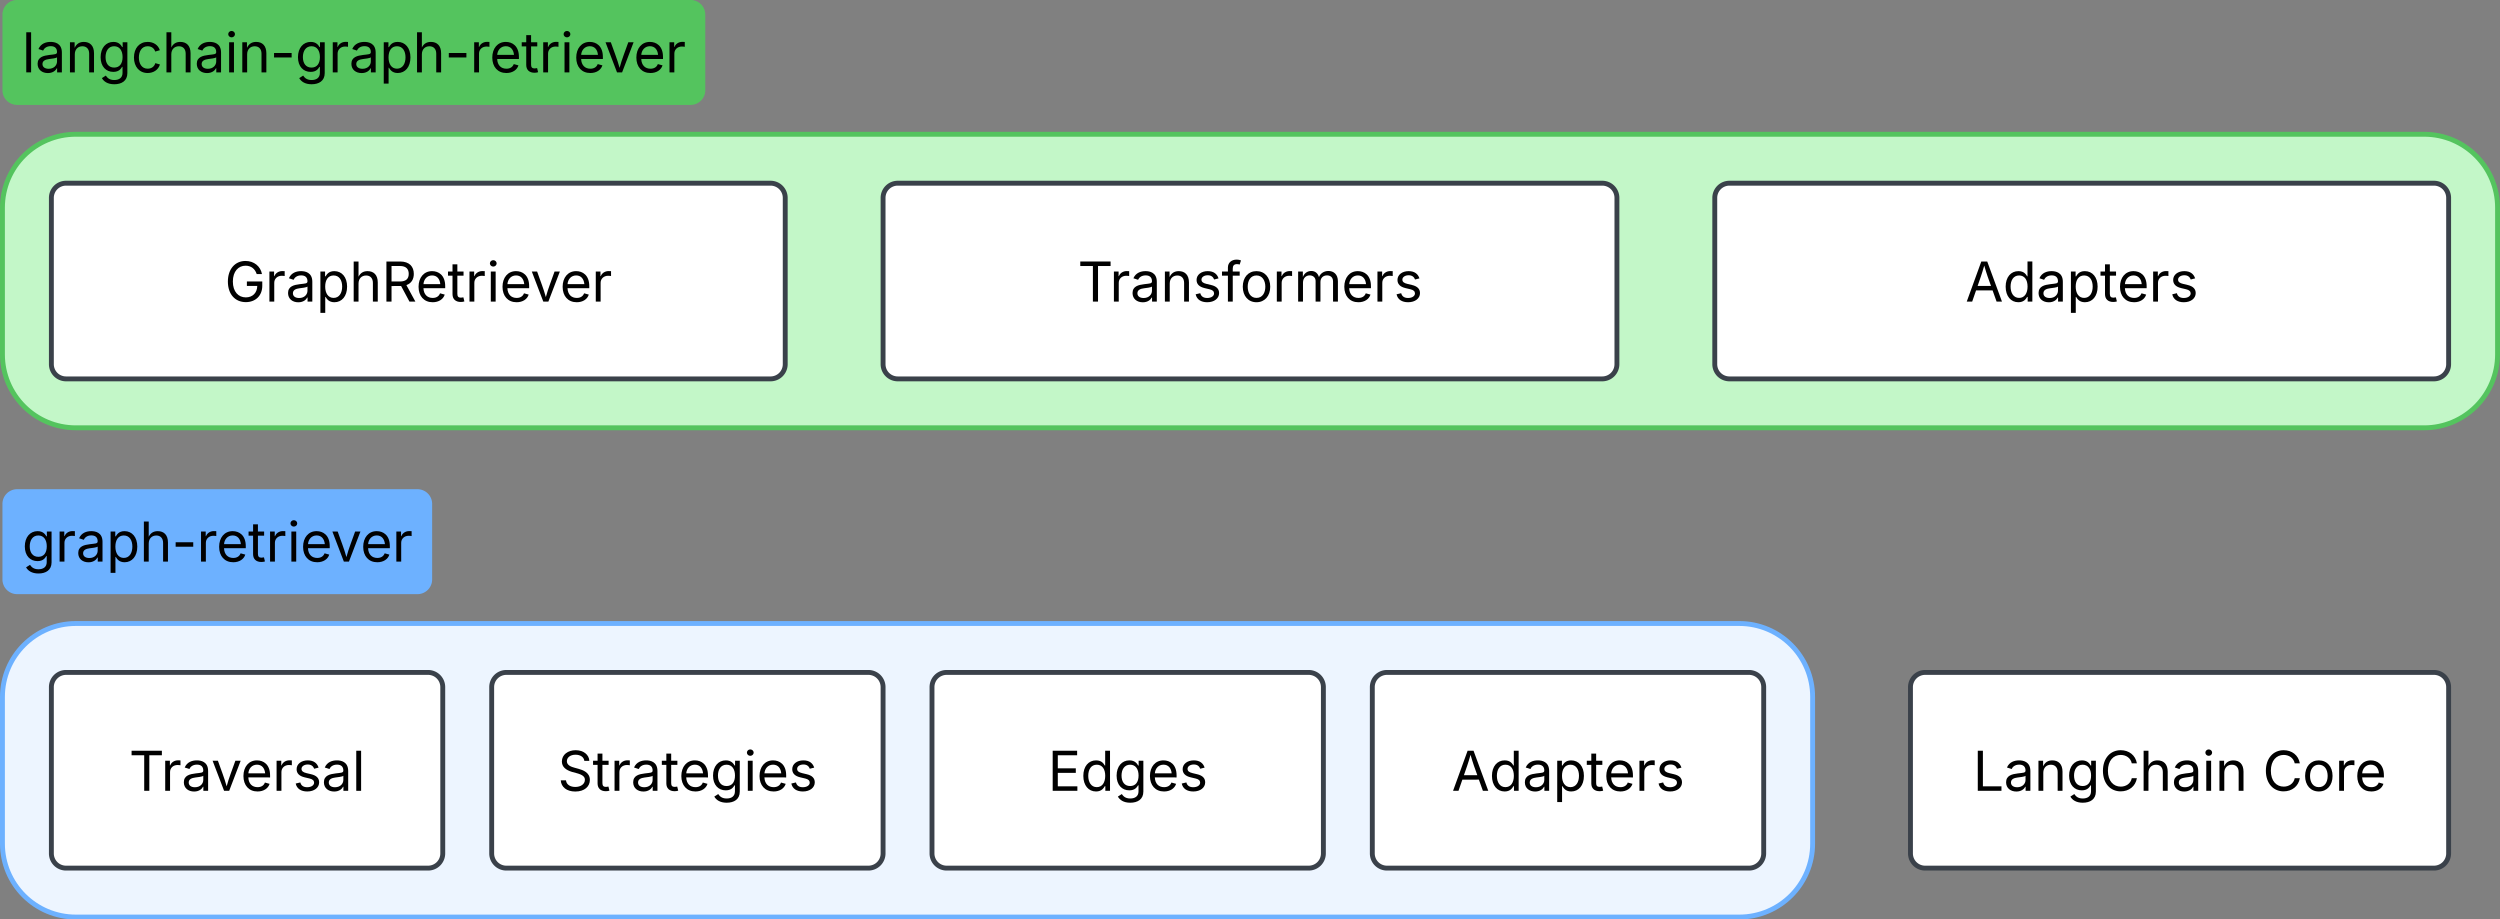
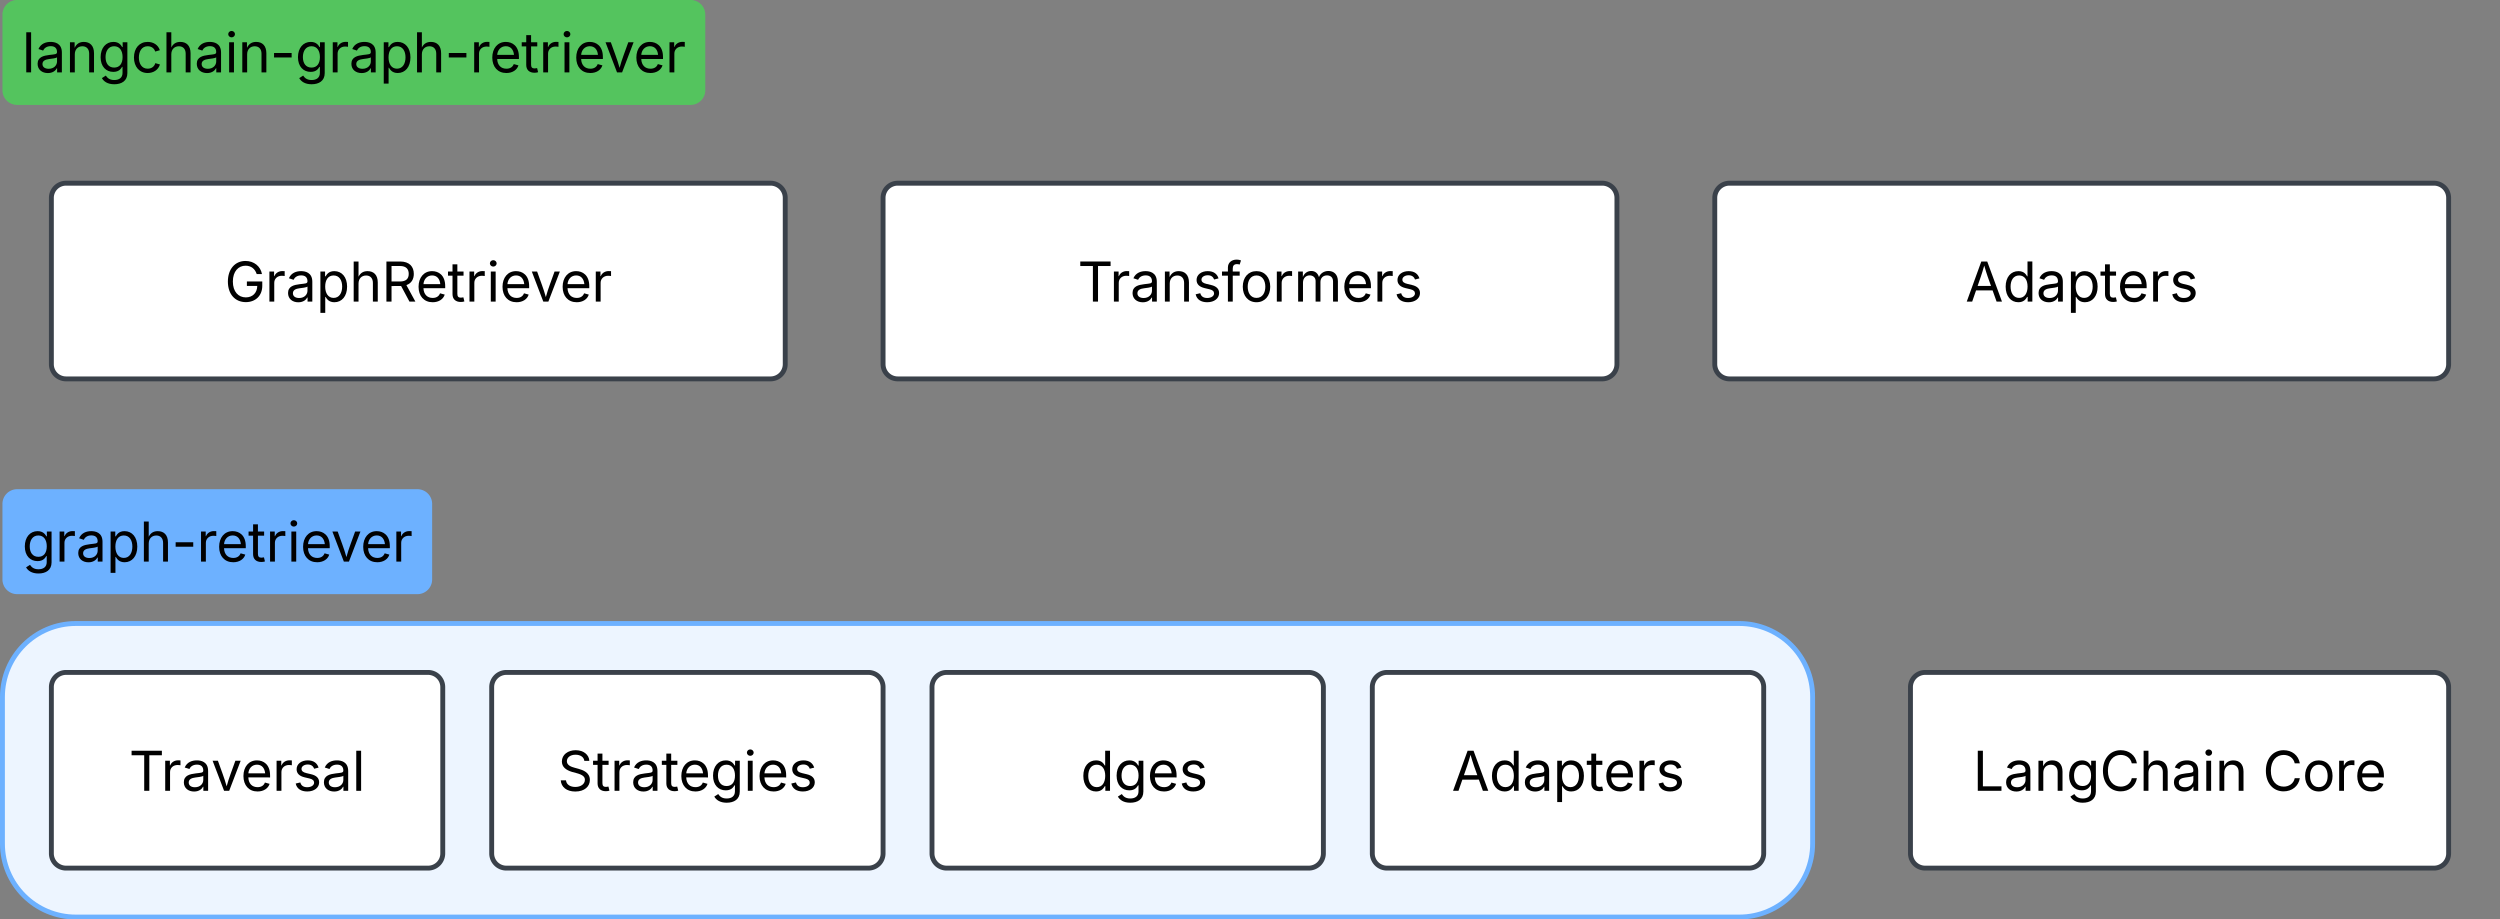
<svg xmlns="http://www.w3.org/2000/svg" xmlns:ns1="lucid" xmlns:xlink="http://www.w3.org/1999/xlink" width="1022" height="375.89">
  <rect width="100%" height="100%" fill="#808080" stroke="none" />
  <g transform="translate(141 -365.112)" ns1:page-tab-id="0_0">
    <path d="M570 620c16.57 0 30 13.43 30 30v60c0 16.57-13.43 30-30 30h-680c-16.57 0-30-13.43-30-30v-60c0-16.57 13.43-30 30-30z" stroke="#6db1ff" stroke-width="2" fill="#edf5ff" />
    <path d="M-140 571.1a6 6 0 0 1 6-6H29.66a6 6 0 0 1 6 6V602a6 6 0 0 1-6 6H-134a6 6 0 0 1-6-6z" fill="#6db1ff" />
    <use xlink:href="#a" transform="matrix(1,0,0,1,-132,573.112) translate(0 21.584)" />
-     <path d="M850 420c16.57 0 30 13.43 30 30v60c0 16.57-13.43 30-30 30h-960c-16.57 0-30-13.43-30-30v-60c0-16.57 13.43-30 30-30z" stroke="#54c45e" stroke-width="2" fill="#c3f7c8" />
    <path d="M-140 371.1a6 6 0 0 1 6-6h275.32a6 6 0 0 1 6 6V402a6 6 0 0 1-6 6H-134a6 6 0 0 1-6-6z" fill="#54c45e" />
    <use xlink:href="#b" transform="matrix(1,0,0,1,-132,373.112) translate(0 21.584)" />
    <path d="M-120 646a6 6 0 0 1 6-6H34a6 6 0 0 1 6 6v68a6 6 0 0 1-6 6h-148a6 6 0 0 1-6-6z" stroke="#3a414a" stroke-width="2" fill="#fff" />
    <use xlink:href="#c" transform="matrix(1,0,0,1,-115,645) translate(26.714 43.403)" />
    <path d="M60 646a6 6 0 0 1 6-6h148a6 6 0 0 1 6 6v68a6 6 0 0 1-6 6H66a6 6 0 0 1-6-6z" stroke="#3a414a" stroke-width="2" fill="#fff" />
    <use xlink:href="#d" transform="matrix(1,0,0,1,65,645) translate(21.962 43.403)" />
    <path d="M240 646a6 6 0 0 1 6-6h148a6 6 0 0 1 6 6v68a6 6 0 0 1-6 6H246a6 6 0 0 1-6-6z" stroke="#3a414a" stroke-width="2" fill="#fff" />
    <use xlink:href="#e" transform="matrix(1,0,0,1,245,645) translate(42.361 43.403)" />
    <path d="M420 646a6 6 0 0 1 6-6h148a6 6 0 0 1 6 6v68a6 6 0 0 1-6 6H426a6 6 0 0 1-6-6z" stroke="#3a414a" stroke-width="2" fill="#fff" />
    <use xlink:href="#f" transform="matrix(1,0,0,1,425,645) translate(27.436 43.403)" />
    <path d="M640 646a6 6 0 0 1 6-6h208a6 6 0 0 1 6 6v68a6 6 0 0 1-6 6H646a6 6 0 0 1-6-6z" stroke="#3a414a" stroke-width="2" fill="#fff" />
    <use xlink:href="#g" transform="matrix(1,0,0,1,645,645) translate(20.538 43.403)" />
    <use xlink:href="#h" transform="matrix(1,0,0,1,645,645) translate(138.952 43.403)" />
    <path d="M-120 446a6 6 0 0 1 6-6h288a6 6 0 0 1 6 6v68a6 6 0 0 1-6 6h-288a6 6 0 0 1-6-6z" stroke="#3a414a" stroke-width="2" fill="#fff" />
    <use xlink:href="#i" transform="matrix(1,0,0,1,-115,445) translate(65.817 43.403)" />
    <path d="M220 446a6 6 0 0 1 6-6h288a6 6 0 0 1 6 6v68a6 6 0 0 1-6 6H226a6 6 0 0 1-6-6z" stroke="#3a414a" stroke-width="2" fill="#fff" />
    <use xlink:href="#j" transform="matrix(1,0,0,1,225,445) translate(74.541 43.403)" />
    <path d="M560 446a6 6 0 0 1 6-6h288a6 6 0 0 1 6 6v68a6 6 0 0 1-6 6H566a6 6 0 0 1-6-6z" stroke="#3a414a" stroke-width="2" fill="#fff" />
    <use xlink:href="#f" transform="matrix(1,0,0,1,565,445) translate(97.436 43.403)" />
    <defs>
      <path d="M611 442c-248 0-391-105-460-228l146-94c47 65 117 165 314 165 178 0 307-82 307-266v-224h-17C863-141 792-18 576-18c-268 0-472-195-472-546 0-346 197-568 476-568 216 0 288 133 326 193h17v-179h175V29c0 289-215 413-487 413zm-5-620c203 0 314-146 314-390 0-237-108-403-314-403-213 0-319 180-319 403 0 230 109 390 319 390" id="k" />
      <path d="M158 0v-1118h174v172h12c41-113 157-188 290-188 26 0 70 2 91 3v181c-11-2-60-10-108-10-161 0-279 109-279 260V0H158" id="l" />
      <path d="M471 26C259 26 90-98 90-318c0-256 228-303 435-329 202-27 287-16 287-108 0-139-79-219-234-219-161 0-248 86-283 164l-173-57c86-203 278-265 451-265 150 0 419 46 419 395V0H815v-152h-12C765-73 660 26 471 26zm31-159c199 0 310-134 310-271v-155c-30 35-226 55-295 64-131 17-246 59-246 186 0 116 97 176 231 176" id="m" />
      <path d="M158 418v-1536h174v179h20c37-59 106-193 324-193 279 0 474 222 474 576 0 356-194 580-473 580-213 0-288-135-325-197h-14v591H158zm492-555c209 0 317-186 317-421 0-232-105-413-317-413-206 0-314 166-314 413 0 249 111 421 314 421" id="n" />
      <path d="M338-670V0H158v-1490h180v566c73-149 190-208 336-208 226 0 379 139 379 422V0H872v-695c0-172-96-275-252-275-161 0-282 109-282 300" id="o" />
      <path d="M798-719v166H144v-166h654" id="p" />
      <path d="M628 24c-324 0-524-230-524-574 0-343 198-582 503-582 237 0 487 146 487 559v75H286c9 234 145 362 343 362 132 0 231-58 273-172l174 48C1024-91 857 24 628 24zM287-650h624c-17-190-120-322-304-322-192 0-309 151-320 322" id="q" />
      <path d="M598-1118v154H368v674c0 100 37 144 132 144 23 0 62-6 92-12L629-6c-37 13-88 20-134 20-193 0-307-107-307-290v-688H20v-154h168v-266h180v266h230" id="r" />
      <path d="M158 0v-1118h180V0H158zm91-1301c-68 0-125-53-125-119s57-119 125-119c69 0 126 53 126 119s-57 119-126 119" id="s" />
      <path d="M481 0L54-1118h197c107 314 236 620 325 951 87-331 217-637 324-951h197L670 0H481" id="t" />
      <g id="a">
        <use transform="matrix(0.011,0,0,0.011,0,0)" xlink:href="#k" />
        <use transform="matrix(0.011,0,0,0.011,13.628,0)" xlink:href="#l" />
        <use transform="matrix(0.011,0,0,0.011,21.994,0)" xlink:href="#m" />
        <use transform="matrix(0.011,0,0,0.011,34.473,0)" xlink:href="#n" />
        <use transform="matrix(0.011,0,0,0.011,48.079,0)" xlink:href="#o" />
        <use transform="matrix(0.011,0,0,0.011,61.22,0)" xlink:href="#p" />
        <use transform="matrix(0.011,0,0,0.011,71.441,0)" xlink:href="#l" />
        <use transform="matrix(0.011,0,0,0.011,79.438,0)" xlink:href="#q" />
        <use transform="matrix(0.011,0,0,0.011,92.394,0)" xlink:href="#r" />
        <use transform="matrix(0.011,0,0,0.011,99.664,0)" xlink:href="#l" />
        <use transform="matrix(0.011,0,0,0.011,108.377,0)" xlink:href="#s" />
        <use transform="matrix(0.011,0,0,0.011,113.759,0)" xlink:href="#q" />
        <use transform="matrix(0.011,0,0,0.011,126.28,0)" xlink:href="#t" />
        <use transform="matrix(0.011,0,0,0.011,138.336,0)" xlink:href="#q" />
        <use transform="matrix(0.011,0,0,0.011,151.291,0)" xlink:href="#l" />
      </g>
      <path d="M338-1490V0H158v-1490h180" id="u" />
      <path d="M338-670V0H158v-1118h173l1 207c72-158 192-221 342-221 226 0 378 139 378 422V0H872v-695c0-172-96-275-252-275-161 0-282 109-282 300" id="v" />
      <path d="M613 24c-304 0-509-231-509-576 0-350 205-580 509-580 216 0 392 114 453 309l-173 49c-33-115-133-197-280-197-223 0-326 196-326 419 0 220 103 415 326 415 150 0 252-85 285-206l172 49C1010-95 832 24 613 24" id="w" />
      <g id="b">
        <use transform="matrix(0.011,0,0,0.011,0,0)" xlink:href="#u" />
        <use transform="matrix(0.011,0,0,0.011,5.382,0)" xlink:href="#m" />
        <use transform="matrix(0.011,0,0,0.011,17.86,0)" xlink:href="#v" />
        <use transform="matrix(0.011,0,0,0.011,30.99,0)" xlink:href="#k" />
        <use transform="matrix(0.011,0,0,0.011,44.618,0)" xlink:href="#w" />
        <use transform="matrix(0.011,0,0,0.011,57.313,0)" xlink:href="#o" />
        <use transform="matrix(0.011,0,0,0.011,70.454,0)" xlink:href="#m" />
        <use transform="matrix(0.011,0,0,0.011,82.932,0)" xlink:href="#s" />
        <use transform="matrix(0.011,0,0,0.011,88.314,0)" xlink:href="#v" />
        <use transform="matrix(0.011,0,0,0.011,101.443,0)" xlink:href="#p" />
        <use transform="matrix(0.011,0,0,0.011,111.664,0)" xlink:href="#k" />
        <use transform="matrix(0.011,0,0,0.011,125.293,0)" xlink:href="#l" />
        <use transform="matrix(0.011,0,0,0.011,133.659,0)" xlink:href="#m" />
        <use transform="matrix(0.011,0,0,0.011,146.137,0)" xlink:href="#n" />
        <use transform="matrix(0.011,0,0,0.011,159.744,0)" xlink:href="#o" />
        <use transform="matrix(0.011,0,0,0.011,172.884,0)" xlink:href="#p" />
        <use transform="matrix(0.011,0,0,0.011,183.105,0)" xlink:href="#l" />
        <use transform="matrix(0.011,0,0,0.011,191.102,0)" xlink:href="#q" />
        <use transform="matrix(0.011,0,0,0.011,204.058,0)" xlink:href="#r" />
        <use transform="matrix(0.011,0,0,0.011,211.328,0)" xlink:href="#l" />
        <use transform="matrix(0.011,0,0,0.011,220.041,0)" xlink:href="#s" />
        <use transform="matrix(0.011,0,0,0.011,225.423,0)" xlink:href="#q" />
        <use transform="matrix(0.011,0,0,0.011,237.945,0)" xlink:href="#t" />
        <use transform="matrix(0.011,0,0,0.011,250,0)" xlink:href="#q" />
        <use transform="matrix(0.011,0,0,0.011,262.956,0)" xlink:href="#l" />
      </g>
      <path d="M98-1322v-168h1126v168H757V0H567v-1322H98" id="x" />
      <path d="M538 24C308 24 148-78 108-271l171-41c32 123 123 178 257 178 156 0 256-77 256-169 0-77-54-128-164-154l-186-44c-203-48-300-148-300-305 0-192 176-326 414-326 230 0 351 112 402 269l-163 42c-31-80-94-158-238-158-133 0-233 69-233 162 0 83 57 129 188 160l169 40c203 48 298 149 298 302 0 196-179 339-441 339" id="y" />
      <g id="c">
        <use transform="matrix(0.011,0,0,0.011,0,0)" xlink:href="#x" />
        <use transform="matrix(0.011,0,0,0.011,13.086,0)" xlink:href="#l" />
        <use transform="matrix(0.011,0,0,0.011,21.452,0)" xlink:href="#m" />
        <use transform="matrix(0.011,0,0,0.011,33.605,0)" xlink:href="#t" />
        <use transform="matrix(0.011,0,0,0.011,45.66,0)" xlink:href="#q" />
        <use transform="matrix(0.011,0,0,0.011,58.615,0)" xlink:href="#l" />
        <use transform="matrix(0.011,0,0,0.011,66.981,0)" xlink:href="#y" />
        <use transform="matrix(0.011,0,0,0.011,78.711,0)" xlink:href="#m" />
        <use transform="matrix(0.011,0,0,0.011,91.189,0)" xlink:href="#u" />
      </g>
      <path d="M657 26c-323 0-524-166-541-416h195c15 169 171 246 346 246 202 0 356-106 356-265 5-203-294-238-475-293-239-73-380-191-380-389 0-252 224-419 512-419 294 0 499 171 508 396H992c-17-145-151-228-328-228-193 0-321 102-321 242 0 156 175 211 284 241l149 41c160 44 422 134 422 412 0 244-197 432-541 432" id="z" />
      <g id="d">
        <use transform="matrix(0.011,0,0,0.011,0,0)" xlink:href="#z" />
        <use transform="matrix(0.011,0,0,0.011,14.258,0)" xlink:href="#r" />
        <use transform="matrix(0.011,0,0,0.011,21.528,0)" xlink:href="#l" />
        <use transform="matrix(0.011,0,0,0.011,29.894,0)" xlink:href="#m" />
        <use transform="matrix(0.011,0,0,0.011,42.372,0)" xlink:href="#r" />
        <use transform="matrix(0.011,0,0,0.011,49.425,0)" xlink:href="#q" />
        <use transform="matrix(0.011,0,0,0.011,62.381,0)" xlink:href="#k" />
        <use transform="matrix(0.011,0,0,0.011,76.009,0)" xlink:href="#s" />
        <use transform="matrix(0.011,0,0,0.011,81.391,0)" xlink:href="#q" />
        <use transform="matrix(0.011,0,0,0.011,94.347,0)" xlink:href="#y" />
      </g>
-       <path d="M180 0v-1490h908v168H370v486h669v168H370v500h727V0H180" id="A" />
      <path d="M577 24c-279 0-473-224-473-580 0-354 195-576 474-576 218 0 287 134 324 193h14v-551h180V0H922v-173h-20C865-111 790 24 577 24zm27-161c203 0 314-172 314-421 0-247-108-413-314-413-212 0-317 181-317 413 0 235 108 421 317 421" id="B" />
      <g id="e">
        <use transform="matrix(0.011,0,0,0.011,0,0)" xlink:href="#A" />
        <use transform="matrix(0.011,0,0,0.011,13.357,0)" xlink:href="#B" />
        <use transform="matrix(0.011,0,0,0.011,26.964,0)" xlink:href="#k" />
        <use transform="matrix(0.011,0,0,0.011,40.592,0)" xlink:href="#q" />
        <use transform="matrix(0.011,0,0,0.011,53.548,0)" xlink:href="#y" />
      </g>
-       <path d="M52 0l541-1490h220L1361 0h-200l-149-416H398L254 0H52zm404-582h497c-103-290-145-390-251-756-108 377-145 460-246 756" id="C" />
+       <path d="M52 0l541-1490h220L1361 0h-200l-149-416H398L254 0zm404-582h497c-103-290-145-390-251-756-108 377-145 460-246 756" id="C" />
      <g id="f">
        <use transform="matrix(0.011,0,0,0.011,0,0)" xlink:href="#C" />
        <use transform="matrix(0.011,0,0,0.011,15.332,0)" xlink:href="#B" />
        <use transform="matrix(0.011,0,0,0.011,28.939,0)" xlink:href="#m" />
        <use transform="matrix(0.011,0,0,0.011,41.417,0)" xlink:href="#n" />
        <use transform="matrix(0.011,0,0,0.011,55.024,0)" xlink:href="#r" />
        <use transform="matrix(0.011,0,0,0.011,62.077,0)" xlink:href="#q" />
        <use transform="matrix(0.011,0,0,0.011,75.033,0)" xlink:href="#l" />
        <use transform="matrix(0.011,0,0,0.011,83.398,0)" xlink:href="#y" />
      </g>
      <path d="M180 0v-1490h190v1322h690V0H180" id="D" />
      <path d="M783 20c-382 0-661-292-661-764 0-473 279-766 661-766 302 0 548 182 601 489h-190c-42-204-217-313-411-313-268 0-476 208-476 590 0 381 209 588 476 588 195 0 369-110 411-313h190c-52 303-296 489-601 489" id="E" />
      <g id="g">
        <use transform="matrix(0.011,0,0,0.011,0,0)" xlink:href="#D" />
        <use transform="matrix(0.011,0,0,0.011,12.565,0)" xlink:href="#m" />
        <use transform="matrix(0.011,0,0,0.011,25.043,0)" xlink:href="#v" />
        <use transform="matrix(0.011,0,0,0.011,38.173,0)" xlink:href="#k" />
        <use transform="matrix(0.011,0,0,0.011,51.801,0)" xlink:href="#E" />
        <use transform="matrix(0.011,0,0,0.011,68.034,0)" xlink:href="#o" />
        <use transform="matrix(0.011,0,0,0.011,81.174,0)" xlink:href="#m" />
        <use transform="matrix(0.011,0,0,0.011,93.652,0)" xlink:href="#s" />
        <use transform="matrix(0.011,0,0,0.011,99.034,0)" xlink:href="#v" />
      </g>
      <path d="M613 24c-304 0-509-231-509-576 0-350 205-580 509-580 305 0 511 230 511 580 0 345-206 576-511 576zm0-161c226 0 329-195 329-415 0-222-103-419-329-419-223 0-326 196-326 419 0 220 103 415 326 415" id="F" />
      <g id="h">
        <use transform="matrix(0.011,0,0,0.011,0,0)" xlink:href="#E" />
        <use transform="matrix(0.011,0,0,0.011,16.233,0)" xlink:href="#F" />
        <use transform="matrix(0.011,0,0,0.011,29.557,0)" xlink:href="#l" />
        <use transform="matrix(0.011,0,0,0.011,37.554,0)" xlink:href="#q" />
      </g>
      <path d="M789 20c-398 0-667-293-667-764 0-473 273-766 655-766 315 0 558 198 612 487h-196c-61-191-204-311-415-311-262 0-471 207-471 590 0 380 208 588 482 588 249 0 420-165 425-427H828v-166h572v163c0 370-256 606-611 606" id="G" />
      <path d="M180 0v-1490h510c348 0 508 194 508 460 0 198-88 351-276 417L1256 0h-220L726-579c-117 2-238 0-356 1V0H180zm190-747h312c235 0 327-108 327-283 0-177-92-293-329-293H370v576" id="H" />
      <g id="i">
        <use transform="matrix(0.011,0,0,0.011,0,0)" xlink:href="#G" />
        <use transform="matrix(0.011,0,0,0.011,16.58,0)" xlink:href="#l" />
        <use transform="matrix(0.011,0,0,0.011,24.946,0)" xlink:href="#m" />
        <use transform="matrix(0.011,0,0,0.011,37.424,0)" xlink:href="#n" />
        <use transform="matrix(0.011,0,0,0.011,51.031,0)" xlink:href="#o" />
        <use transform="matrix(0.011,0,0,0.011,64.171,0)" xlink:href="#H" />
        <use transform="matrix(0.011,0,0,0.011,78.147,0)" xlink:href="#q" />
        <use transform="matrix(0.011,0,0,0.011,91.102,0)" xlink:href="#r" />
        <use transform="matrix(0.011,0,0,0.011,98.372,0)" xlink:href="#l" />
        <use transform="matrix(0.011,0,0,0.011,107.086,0)" xlink:href="#s" />
        <use transform="matrix(0.011,0,0,0.011,112.467,0)" xlink:href="#q" />
        <use transform="matrix(0.011,0,0,0.011,124.989,0)" xlink:href="#t" />
        <use transform="matrix(0.011,0,0,0.011,137.044,0)" xlink:href="#q" />
        <use transform="matrix(0.011,0,0,0.011,150,0)" xlink:href="#l" />
      </g>
      <path d="M678-1118v154H420V0H240v-964H20v-154h220v-149c0-194 155-293 318-293 85 0 141 18 168 30l-50 154c-19-6-47-17-97-17-111 0-159 58-159 166v109h258" id="I" />
      <path d="M158 0v-1118h175l1 205c55-151 181-225 313-225 147 0 245 90 285 228 53-141 190-228 352-228 194 0 352 125 352 384V0h-181v-749c0-161-105-225-225-225-151 0-243 103-243 244V0H807v-767c0-124-93-207-219-207-131 0-250 92-250 270V0H158" id="J" />
      <g id="j">
        <use transform="matrix(0.011,0,0,0.011,0,0)" xlink:href="#x" />
        <use transform="matrix(0.011,0,0,0.011,13.086,0)" xlink:href="#l" />
        <use transform="matrix(0.011,0,0,0.011,21.452,0)" xlink:href="#m" />
        <use transform="matrix(0.011,0,0,0.011,33.93,0)" xlink:href="#v" />
        <use transform="matrix(0.011,0,0,0.011,47.059,0)" xlink:href="#y" />
        <use transform="matrix(0.011,0,0,0.011,58.789,0)" xlink:href="#I" />
        <use transform="matrix(0.011,0,0,0.011,66.363,0)" xlink:href="#F" />
        <use transform="matrix(0.011,0,0,0.011,79.687,0)" xlink:href="#l" />
        <use transform="matrix(0.011,0,0,0.011,88.401,0)" xlink:href="#J" />
        <use transform="matrix(0.011,0,0,0.011,107.867,0)" xlink:href="#q" />
        <use transform="matrix(0.011,0,0,0.011,120.822,0)" xlink:href="#l" />
        <use transform="matrix(0.011,0,0,0.011,129.188,0)" xlink:href="#y" />
      </g>
    </defs>
  </g>
</svg>